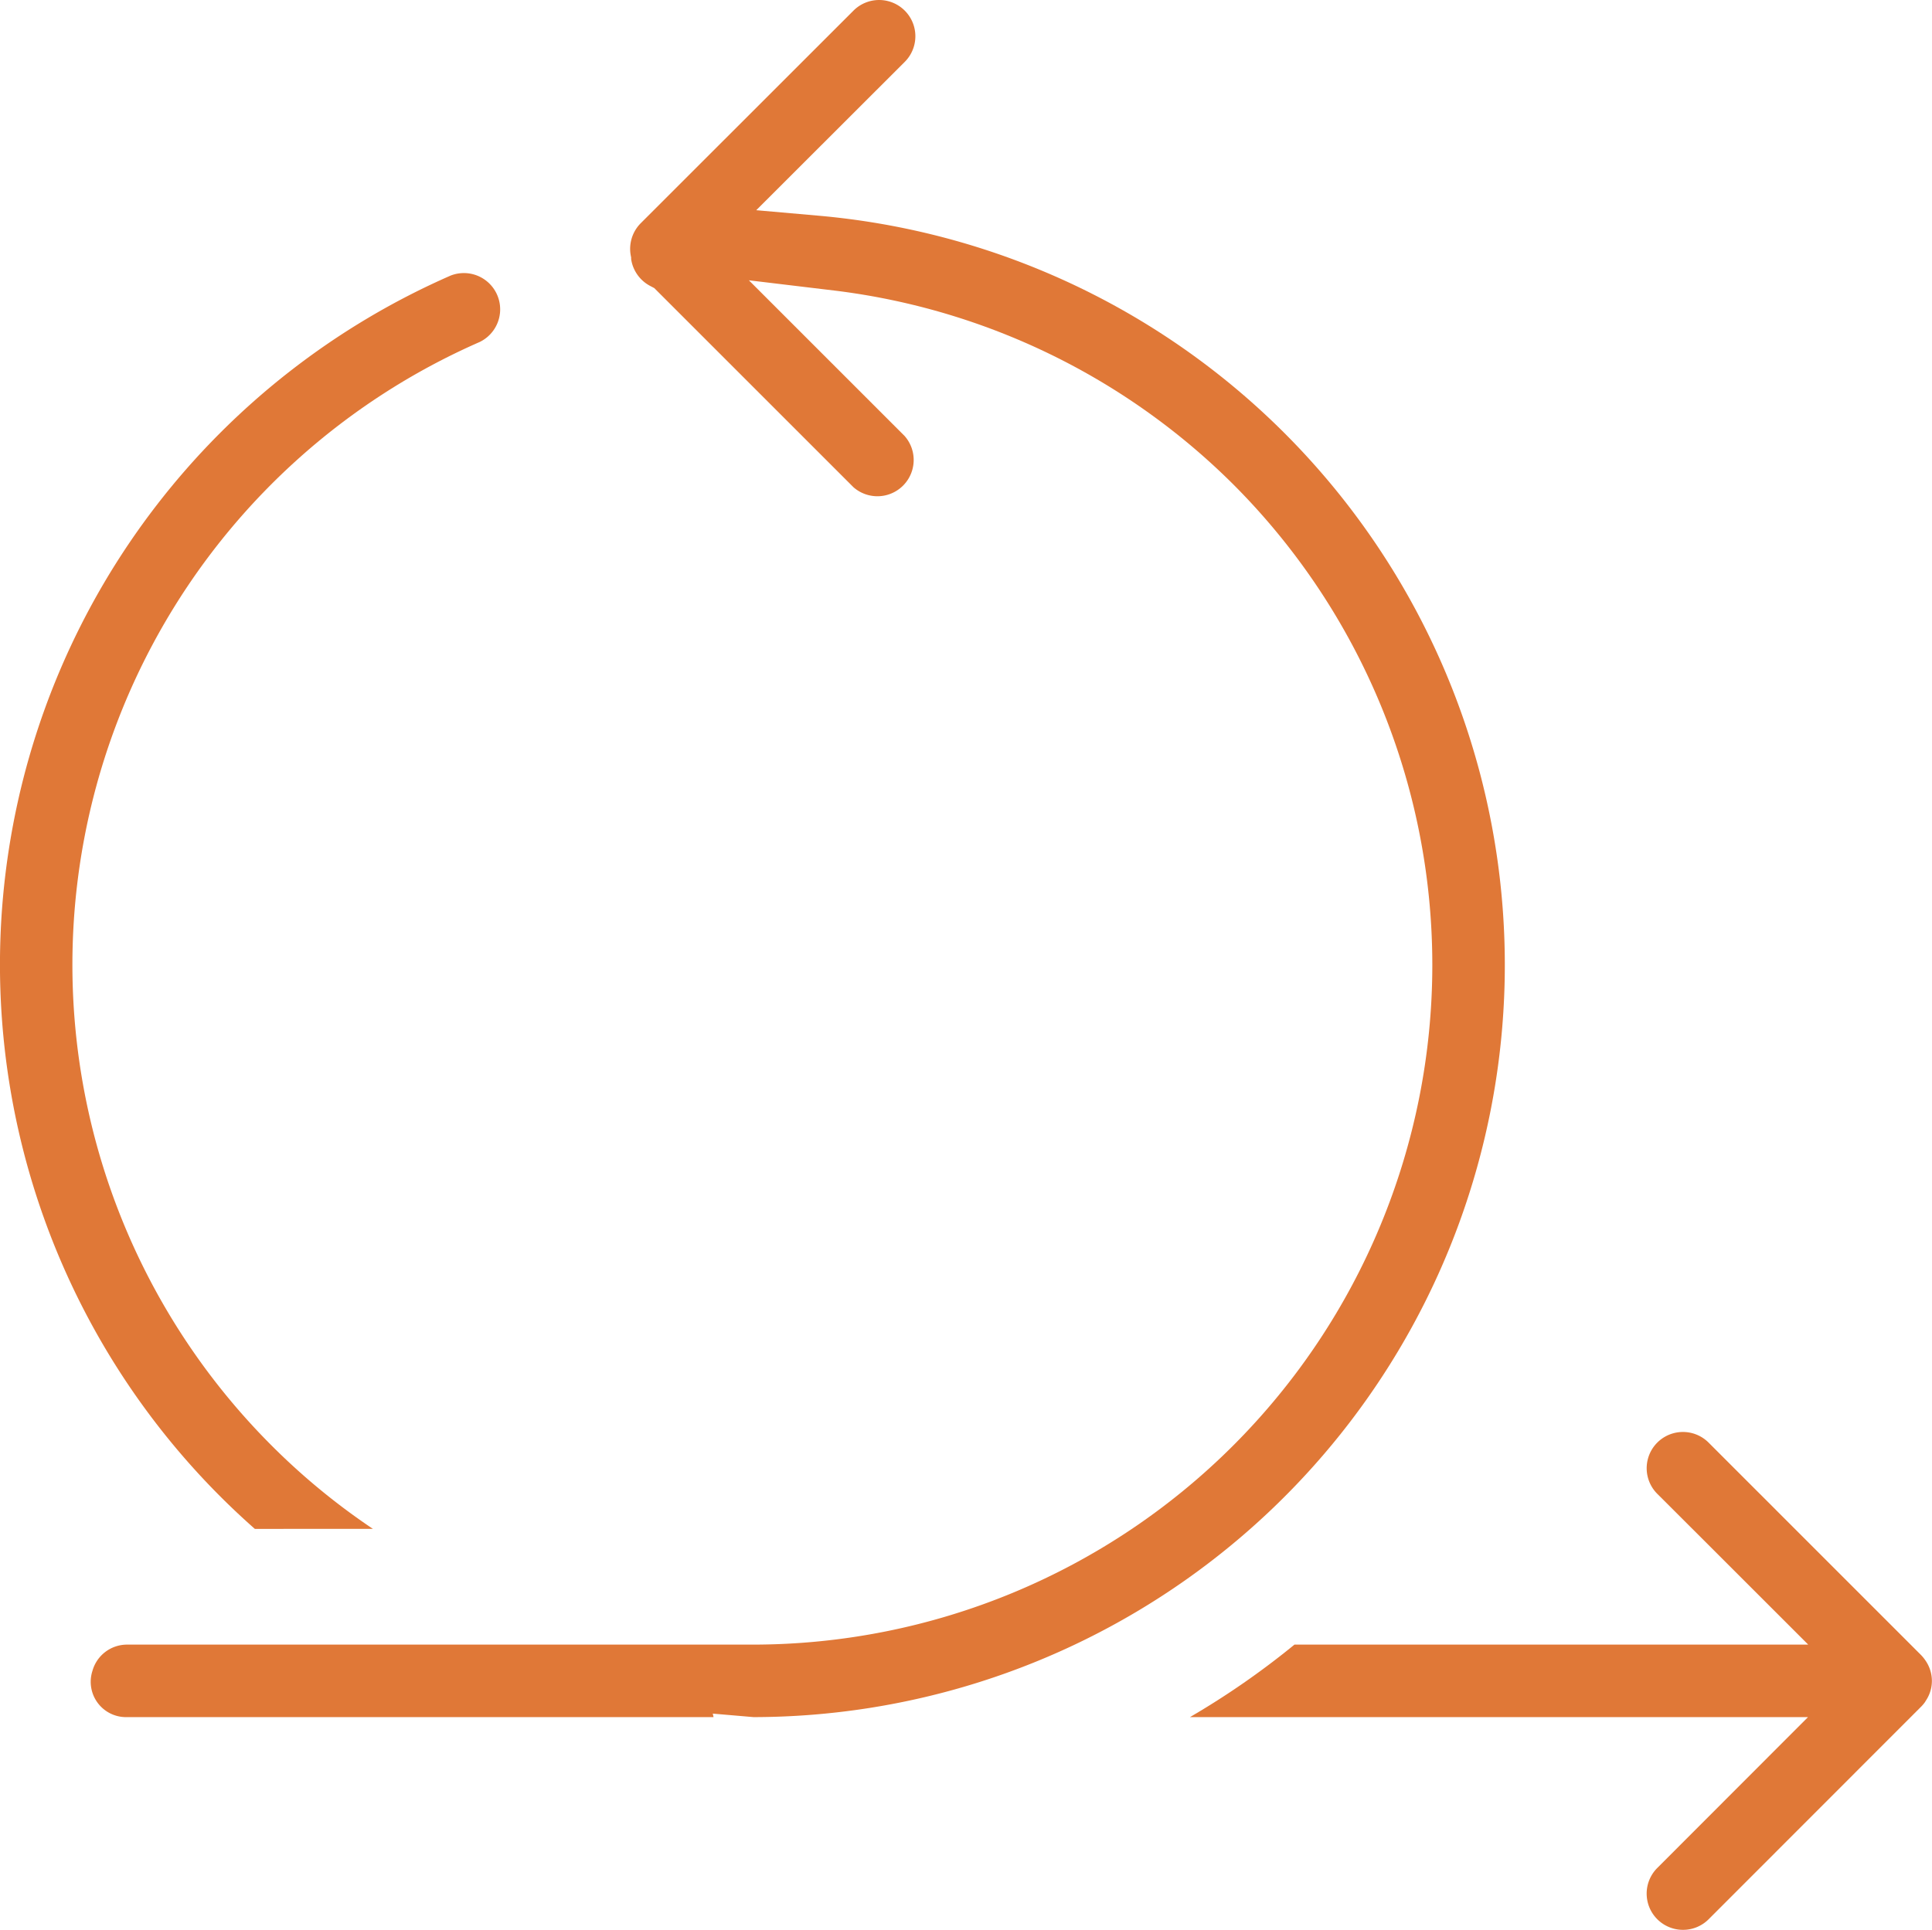
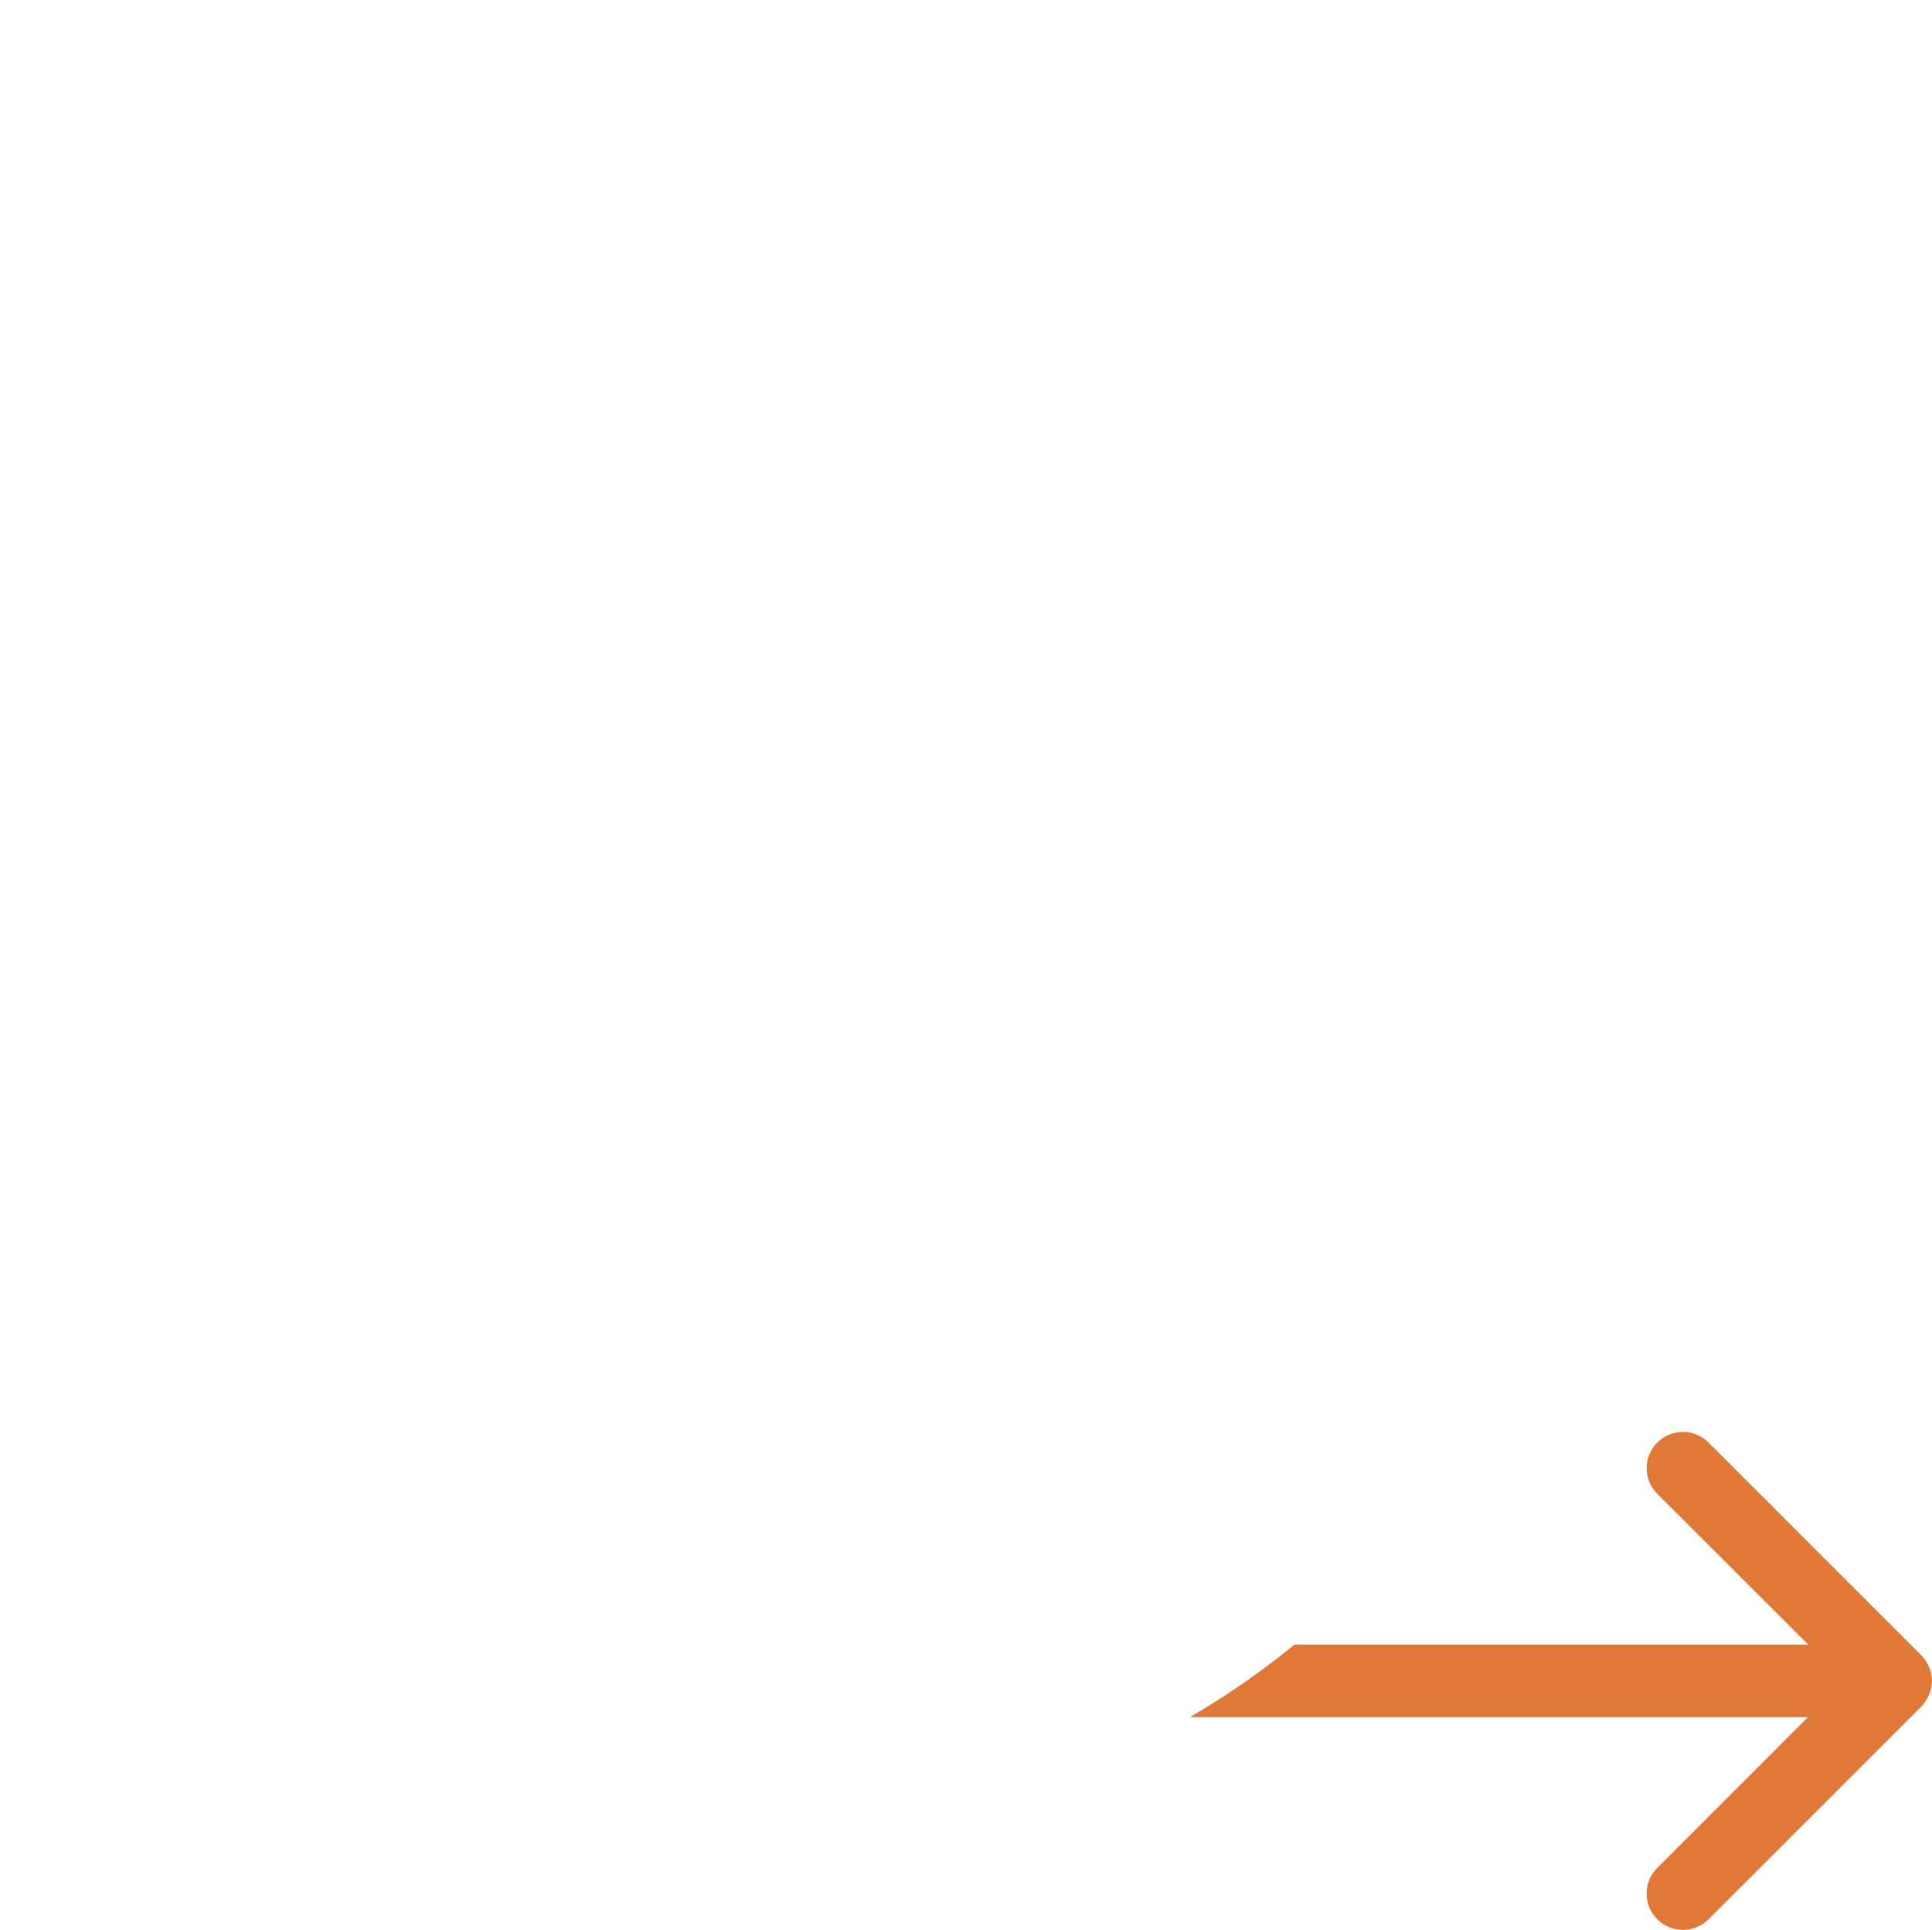
<svg xmlns="http://www.w3.org/2000/svg" id="Layer_1" data-name="Layer 1" viewBox="0 0 552.81 552.32">
  <defs>
    <style>.cls-1{fill:#e07837;}</style>
  </defs>
-   <path class="cls-1" d="M221.71,586.61a215.27,215.27,0,0,1,56-358.69,10.38,10.38,0,0,1,8.33,19,194.58,194.58,0,0,0-59.55,315.82,192.47,192.47,0,0,0,29,23.86Z" transform="translate(-148.79 -149.04)" />
  <path class="cls-1" d="M630.36,701.36A10.37,10.37,0,0,1,623,683.65l43.12-43.17H489.27a230,230,0,0,0,29.91-20.75h147L635.54,589.1,623,576.58a10.37,10.37,0,1,1,14.67-14.67l60.85,60.86a11.24,11.24,0,0,1,1.13,1.39,10.3,10.3,0,0,1,1.92,6,10.34,10.34,0,0,1-.21,2,10.17,10.17,0,0,1-1.46,3.52l-.19.3-.1.18a9.89,9.89,0,0,1-1.06,1.27L637.7,698.32A10.32,10.32,0,0,1,630.36,701.36Z" transform="translate(-148.79 -149.04)" />
-   <path class="cls-1" d="M185.12,640.48a10.11,10.11,0,0,1-9.88-13.23,10.27,10.27,0,0,1,9.88-7.52h179A194.53,194.53,0,0,0,501.64,287.64a195.13,195.13,0,0,0-114.16-55.45l-24.41-2.93,44.55,44.55A10.38,10.38,0,0,1,393,288.49l-57-57-1.14-.6a10.39,10.39,0,0,1-5.48-7.71v-.44l-.11-.57a10.42,10.42,0,0,1,2.85-9.24L393,152.08a10.37,10.37,0,0,1,14.67,14.67L365.18,209.2l18.14,1.6a215.27,215.27,0,0,1-18.89,429.68l-11.69-1,.22,1Z" transform="translate(-148.79 -149.04)" />
</svg>